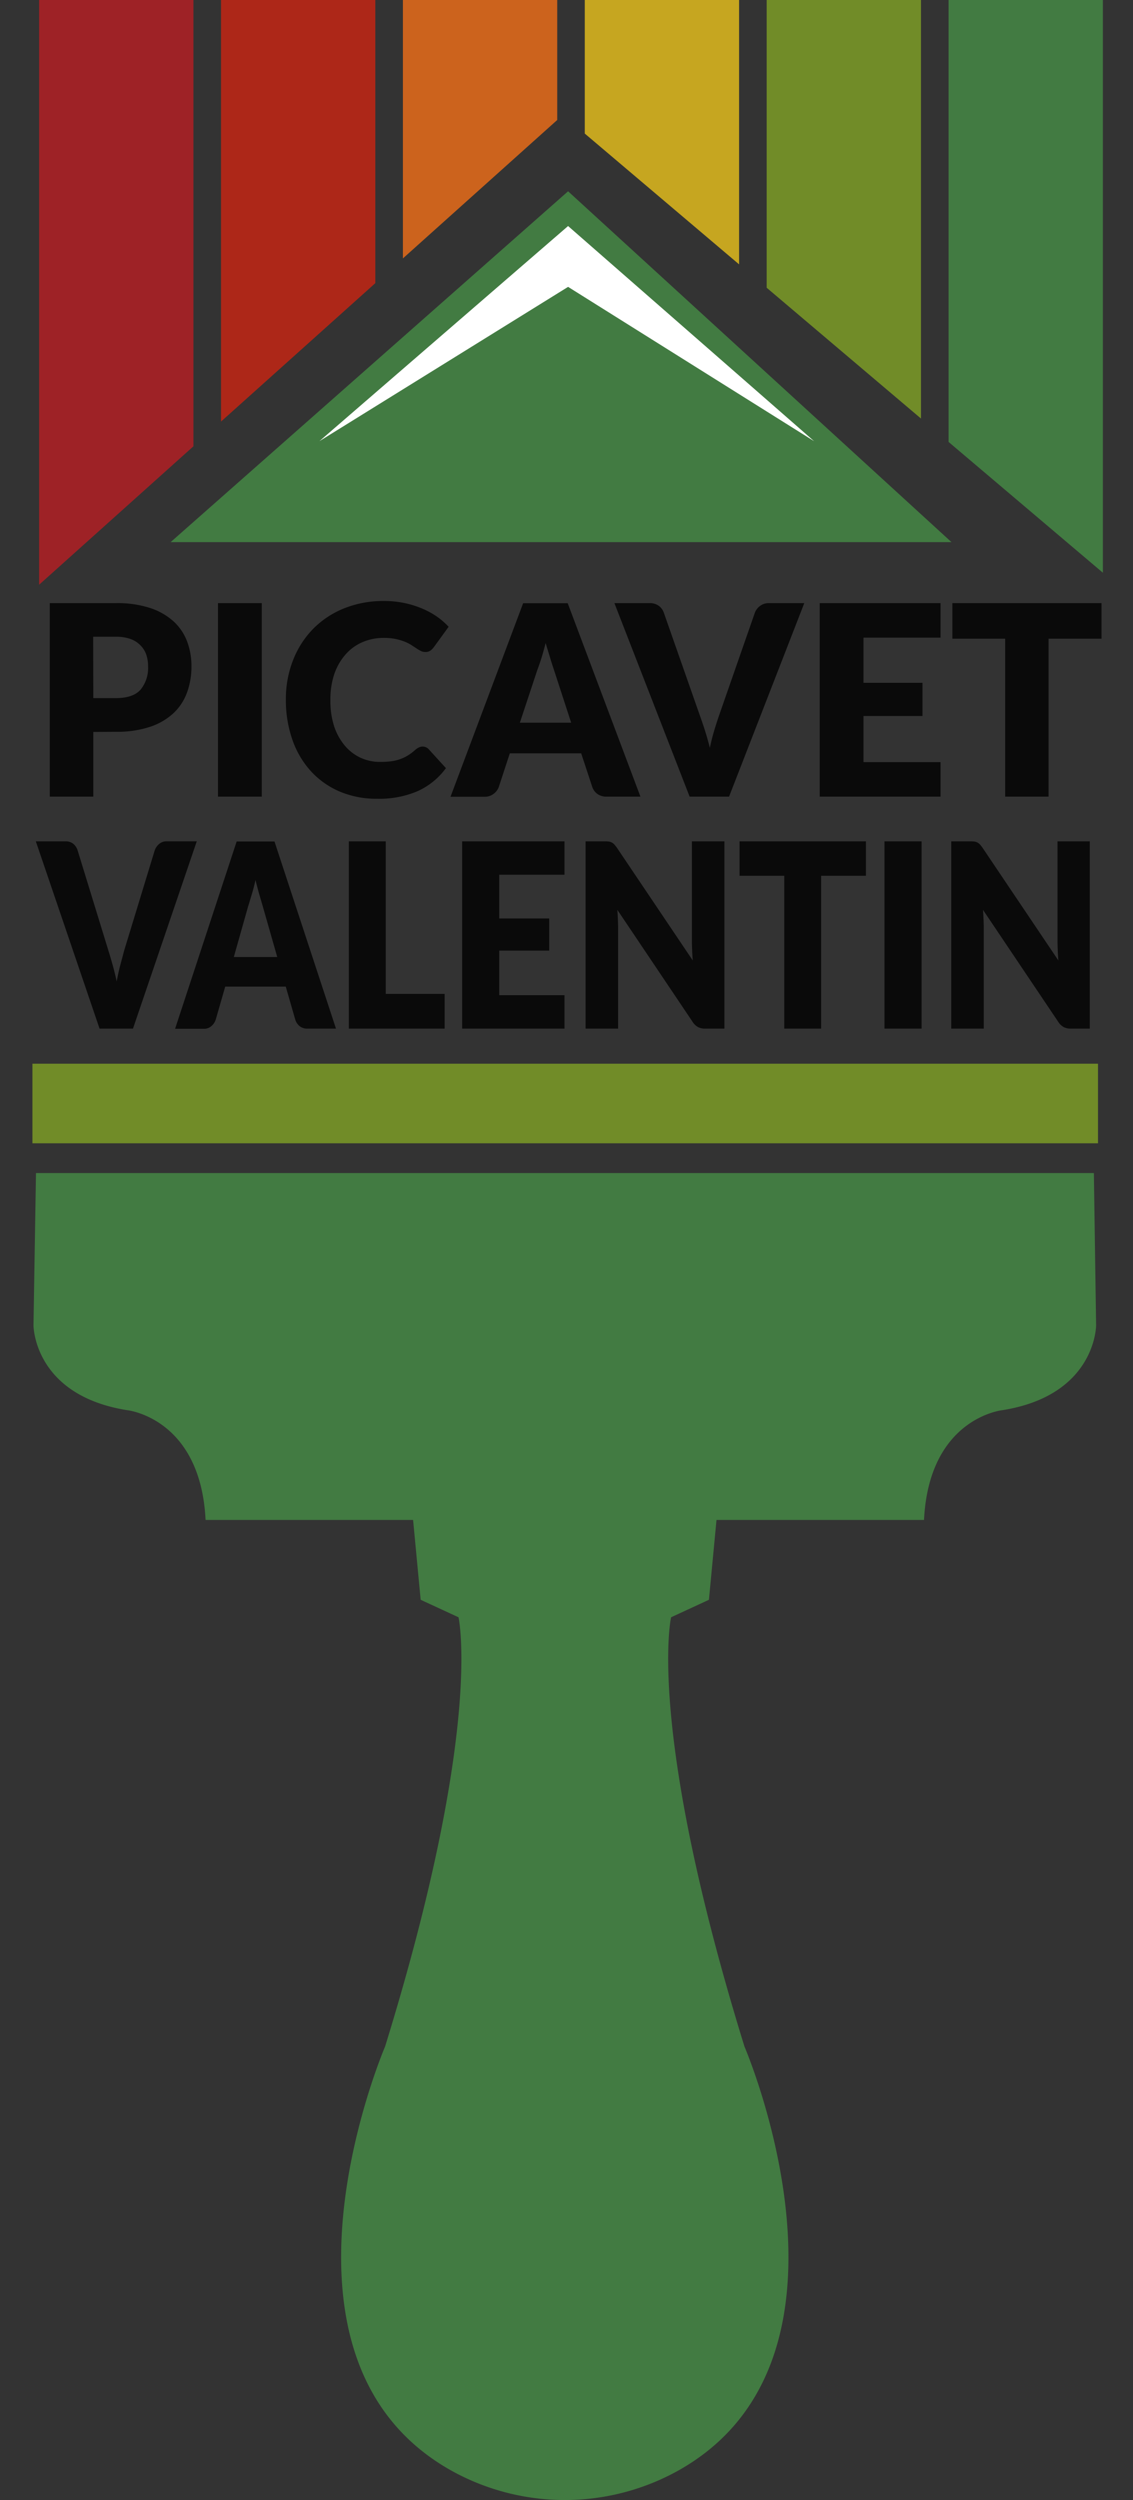
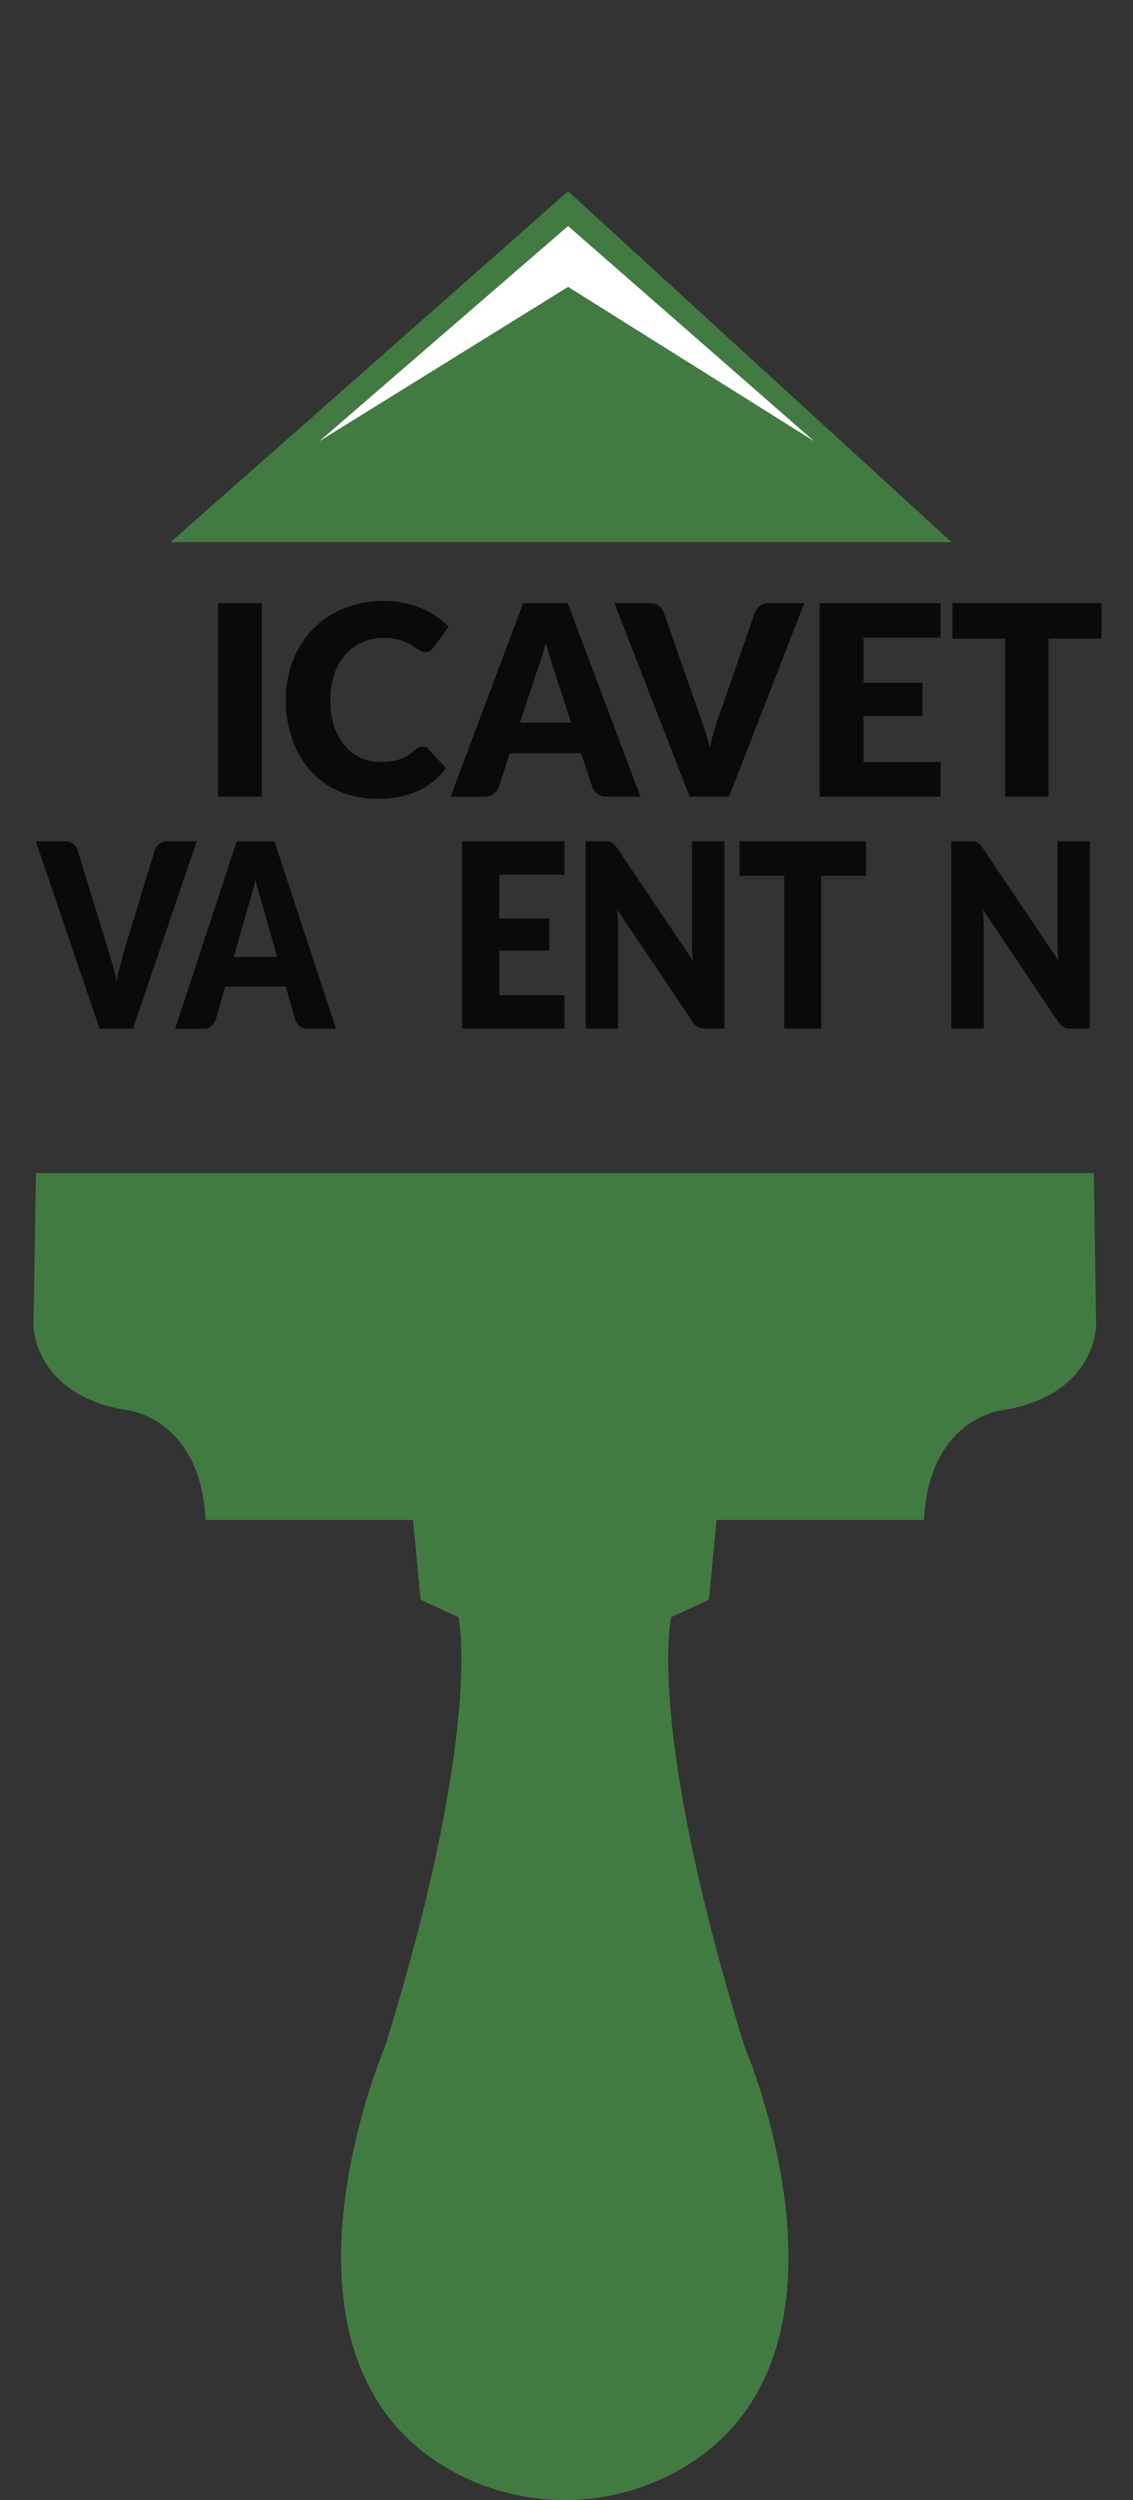
<svg xmlns="http://www.w3.org/2000/svg" viewBox="0 0 299.42 660.42">
  <rect x="0" y="0" width="299.42" height="660.42" fill="#333333" stroke="none" />
  <defs>
    <style>.cls-1{fill:none;}.cls-2{fill:#427b42;}.cls-3{clip-path:url(#clip-path);}.cls-4{fill:#9e2226;}.cls-5{fill:#718c28;}.cls-6{fill:#c6a620;}.cls-7{fill:#cc631d;}.cls-8{fill:#ad2718;}.cls-9{fill:#fff;}.cls-10{fill:#0a0a0a;}</style>
    <clipPath id="clip-path">
-       <polygon class="cls-1" points="-16.84 178.83 148.74 30.37 320.49 175.89 310.61 -35.12 -19.32 -21.53 -16.84 178.83" />
-     </clipPath>
+       </clipPath>
  </defs>
  <title>logo-adressePlan de travail 2</title>
  <g id="OBJECTS">
    <polygon class="cls-2" points="150.13 50.53 45.09 143.21 251.45 143.21 150.13 50.53" />
    <g class="cls-3">
      <rect class="cls-4" x="10.34" y="-0.52" width="40.78" height="211.62" />
      <rect class="cls-2" x="250.68" y="-0.52" width="40.78" height="211.62" />
      <rect class="cls-5" x="202.61" y="-0.52" width="40.78" height="150.75" />
      <rect class="cls-6" x="154.54" y="-0.52" width="40.78" height="150.75" />
      <rect class="cls-7" x="106.48" y="-0.52" width="40.78" height="150.75" />
      <rect class="cls-8" x="58.41" y="-0.52" width="40.78" height="150.75" />
    </g>
    <polygon class="cls-9" points="84.4 116.55 150.13 59.71 215.15 116.55 150.13 75.78 84.4 116.55" />
-     <path class="cls-10" d="M24.66,193.35v17.09H13.15V159.32h17.5a28.17,28.17,0,0,1,9,1.28,17.26,17.26,0,0,1,6.2,3.53,13.76,13.76,0,0,1,3.59,5.3A18.44,18.44,0,0,1,50.6,176a19.82,19.82,0,0,1-1.2,7,14,14,0,0,1-3.64,5.47,16.92,16.92,0,0,1-6.21,3.56,27.5,27.5,0,0,1-8.9,1.28Zm0-8.94h6q4.49,0,6.47-2.21a9,9,0,0,0,2-6.18,9.49,9.49,0,0,0-.51-3.19A6.52,6.52,0,0,0,37,170.36a6.82,6.82,0,0,0-2.62-1.6,11.37,11.37,0,0,0-3.76-.56h-6Z" />
    <path class="cls-10" d="M69.18,210.44H57.61V159.32H69.18Z" />
    <path class="cls-10" d="M111.69,197.21a2.17,2.17,0,0,1,.82.16,2.25,2.25,0,0,1,.78.54l4.56,5a19,19,0,0,1-7.5,6.09A25.74,25.74,0,0,1,99.68,211a24.78,24.78,0,0,1-10.13-2A22,22,0,0,1,82,203.54a24,24,0,0,1-4.78-8.28,31.46,31.46,0,0,1-1.67-10.4,27.94,27.94,0,0,1,1.91-10.5,24.56,24.56,0,0,1,5.32-8.27,24.06,24.06,0,0,1,8.19-5.4,27.71,27.71,0,0,1,10.52-1.93,25.63,25.63,0,0,1,9.87,1.91,22,22,0,0,1,4,2.14,19.5,19.5,0,0,1,3.2,2.76l-3.89,5.36a5,5,0,0,1-.88.9,2.25,2.25,0,0,1-1.43.4,2.48,2.48,0,0,1-1.16-.28,10.41,10.41,0,0,1-1.15-.68l-1.35-.88a11.13,11.13,0,0,0-1.73-.88,14.55,14.55,0,0,0-5.5-1,14,14,0,0,0-5.72,1.14A12.49,12.49,0,0,0,91.22,173a15.4,15.4,0,0,0-2.9,5.14,20.79,20.79,0,0,0-1,6.77,21.67,21.67,0,0,0,1,7A15.56,15.56,0,0,0,91.15,197a12.09,12.09,0,0,0,4.17,3.18,12.24,12.24,0,0,0,5.11,1.09,24.68,24.68,0,0,0,2.85-.16,11.41,11.41,0,0,0,2.4-.55,10.44,10.44,0,0,0,2.11-1,13.23,13.23,0,0,0,2-1.52,3.83,3.83,0,0,1,.88-.58A2.31,2.31,0,0,1,111.69,197.21Z" />
    <path class="cls-10" d="M169.25,210.44h-8.92a4,4,0,0,1-2.47-.72,3.78,3.78,0,0,1-1.34-1.84L153.59,199H134.73l-2.92,8.91a4,4,0,0,1-1.33,1.77,3.78,3.78,0,0,1-2.42.79h-9l19.19-51.12h11.78ZM137.39,190.9h13.55l-4.56-14c-.3-.89-.65-1.94-1-3.14s-.79-2.51-1.18-3.91c-.36,1.42-.73,2.75-1.12,4s-.75,2.27-1.09,3.16Z" />
    <path class="cls-10" d="M162.37,159.32h9.26a4.06,4.06,0,0,1,2.45.7,3.81,3.81,0,0,1,1.36,1.86l9.6,27.37c.43,1.19.87,2.49,1.31,3.89s.86,2.88,1.25,4.42c.31-1.54.68-3,1.1-4.42s.84-2.7,1.24-3.89l9.54-27.37a3.9,3.9,0,0,1,1.32-1.77,3.8,3.8,0,0,1,2.42-.79h9.33l-19.88,51.12H182.25Z" />
    <path class="cls-10" d="M248.56,159.32v9.12H228.2v11.93h15.59v8.77H228.2v12.18h20.36v9.12H216.63V159.32Z" />
    <path class="cls-10" d="M291.1,159.32v9.4h-14v41.72H265.64V168.72H251.69v-9.4Z" />
    <path class="cls-10" d="M9.47,222.25h7.84a3.13,3.13,0,0,1,2.08.67,3.77,3.77,0,0,1,1.15,1.8l8.14,26.49c.36,1.16.73,2.41,1.11,3.77s.72,2.79,1.05,4.28c.27-1.49.58-2.92.94-4.28s.71-2.61,1-3.77l8.08-26.49A3.78,3.78,0,0,1,42,223a2.92,2.92,0,0,1,2-.76H52L35.14,271.72H26.31Z" />
    <path class="cls-10" d="M88.79,271.72H81.23a3.13,3.13,0,0,1-2.09-.69A3.6,3.6,0,0,1,78,269.24l-2.48-8.62h-16l-2.48,8.62A3.78,3.78,0,0,1,55.93,271a2.9,2.9,0,0,1-2,.76H46.27l16.27-49.47h10Zm-27-18.91H73.27L69.4,239.26l-.88-3c-.33-1.17-.66-2.43-1-3.79-.31,1.38-.63,2.66-1,3.84s-.64,2.2-.93,3.06Z" />
-     <path class="cls-10" d="M101.94,262.55h15.57v9.17H92.19V222.25h9.75Z" />
    <path class="cls-10" d="M149.18,222.25v8.82H131.93v11.55h13.21v8.49H131.93v11.78h17.25v8.83H122.13V222.25Z" />
    <path class="cls-10" d="M160.92,222.31a2.39,2.39,0,0,1,.78.26,2.6,2.6,0,0,1,.66.52,10,10,0,0,1,.72.92l20,29.71c-.08-.95-.14-1.87-.17-2.76s-.06-1.74-.06-2.53V222.25h8.59v49.47h-5.07a4,4,0,0,1-1.91-.41,4.22,4.22,0,0,1-1.5-1.49l-19.81-29.47c.06.86.11,1.7.14,2.52s.06,1.61.06,2.33v26.52h-8.59V222.25h5.13A8.05,8.05,0,0,1,160.92,222.31Z" />
    <path class="cls-10" d="M228.84,222.25v9.1H217v40.37h-9.74V231.35H195.44v-9.1Z" />
-     <path class="cls-10" d="M243.55,271.72h-9.81V222.25h9.81Z" />
    <path class="cls-10" d="M257.54,222.31a2.47,2.47,0,0,1,.78.26,2.6,2.6,0,0,1,.66.52,10,10,0,0,1,.72.92l20,29.71c-.08-.95-.14-1.87-.17-2.76s-.06-1.74-.06-2.53V222.25H288v49.47H283a4,4,0,0,1-1.91-.41,4.22,4.22,0,0,1-1.5-1.49l-19.81-29.47c.06.86.1,1.7.14,2.52s.06,1.61.06,2.33v26.52h-8.59V222.25h5.13A8.05,8.05,0,0,1,257.54,222.31Z" />
-     <rect class="cls-5" x="8.57" y="280.99" width="281.6" height="21.02" />
    <path class="cls-2" d="M289.08,309.88H9.51L8.85,350.1s0,18.46,24.74,22.41c0,0,19.4,2,20.74,29h54.84l2,21.09,10,4.62s6.68,29-19.4,113.39c0,0-35.84,83.28,18.37,112.5a61.73,61.73,0,0,0,58.23,0c54.22-29.22,18.37-112.5,18.37-112.5-26.08-84.38-19.39-113.39-19.39-113.39l10-4.62,2-21.09h54.84c1.34-27,20.73-29,20.73-29,24.75-3.95,24.75-22.41,24.75-22.41Z" />
  </g>
</svg>